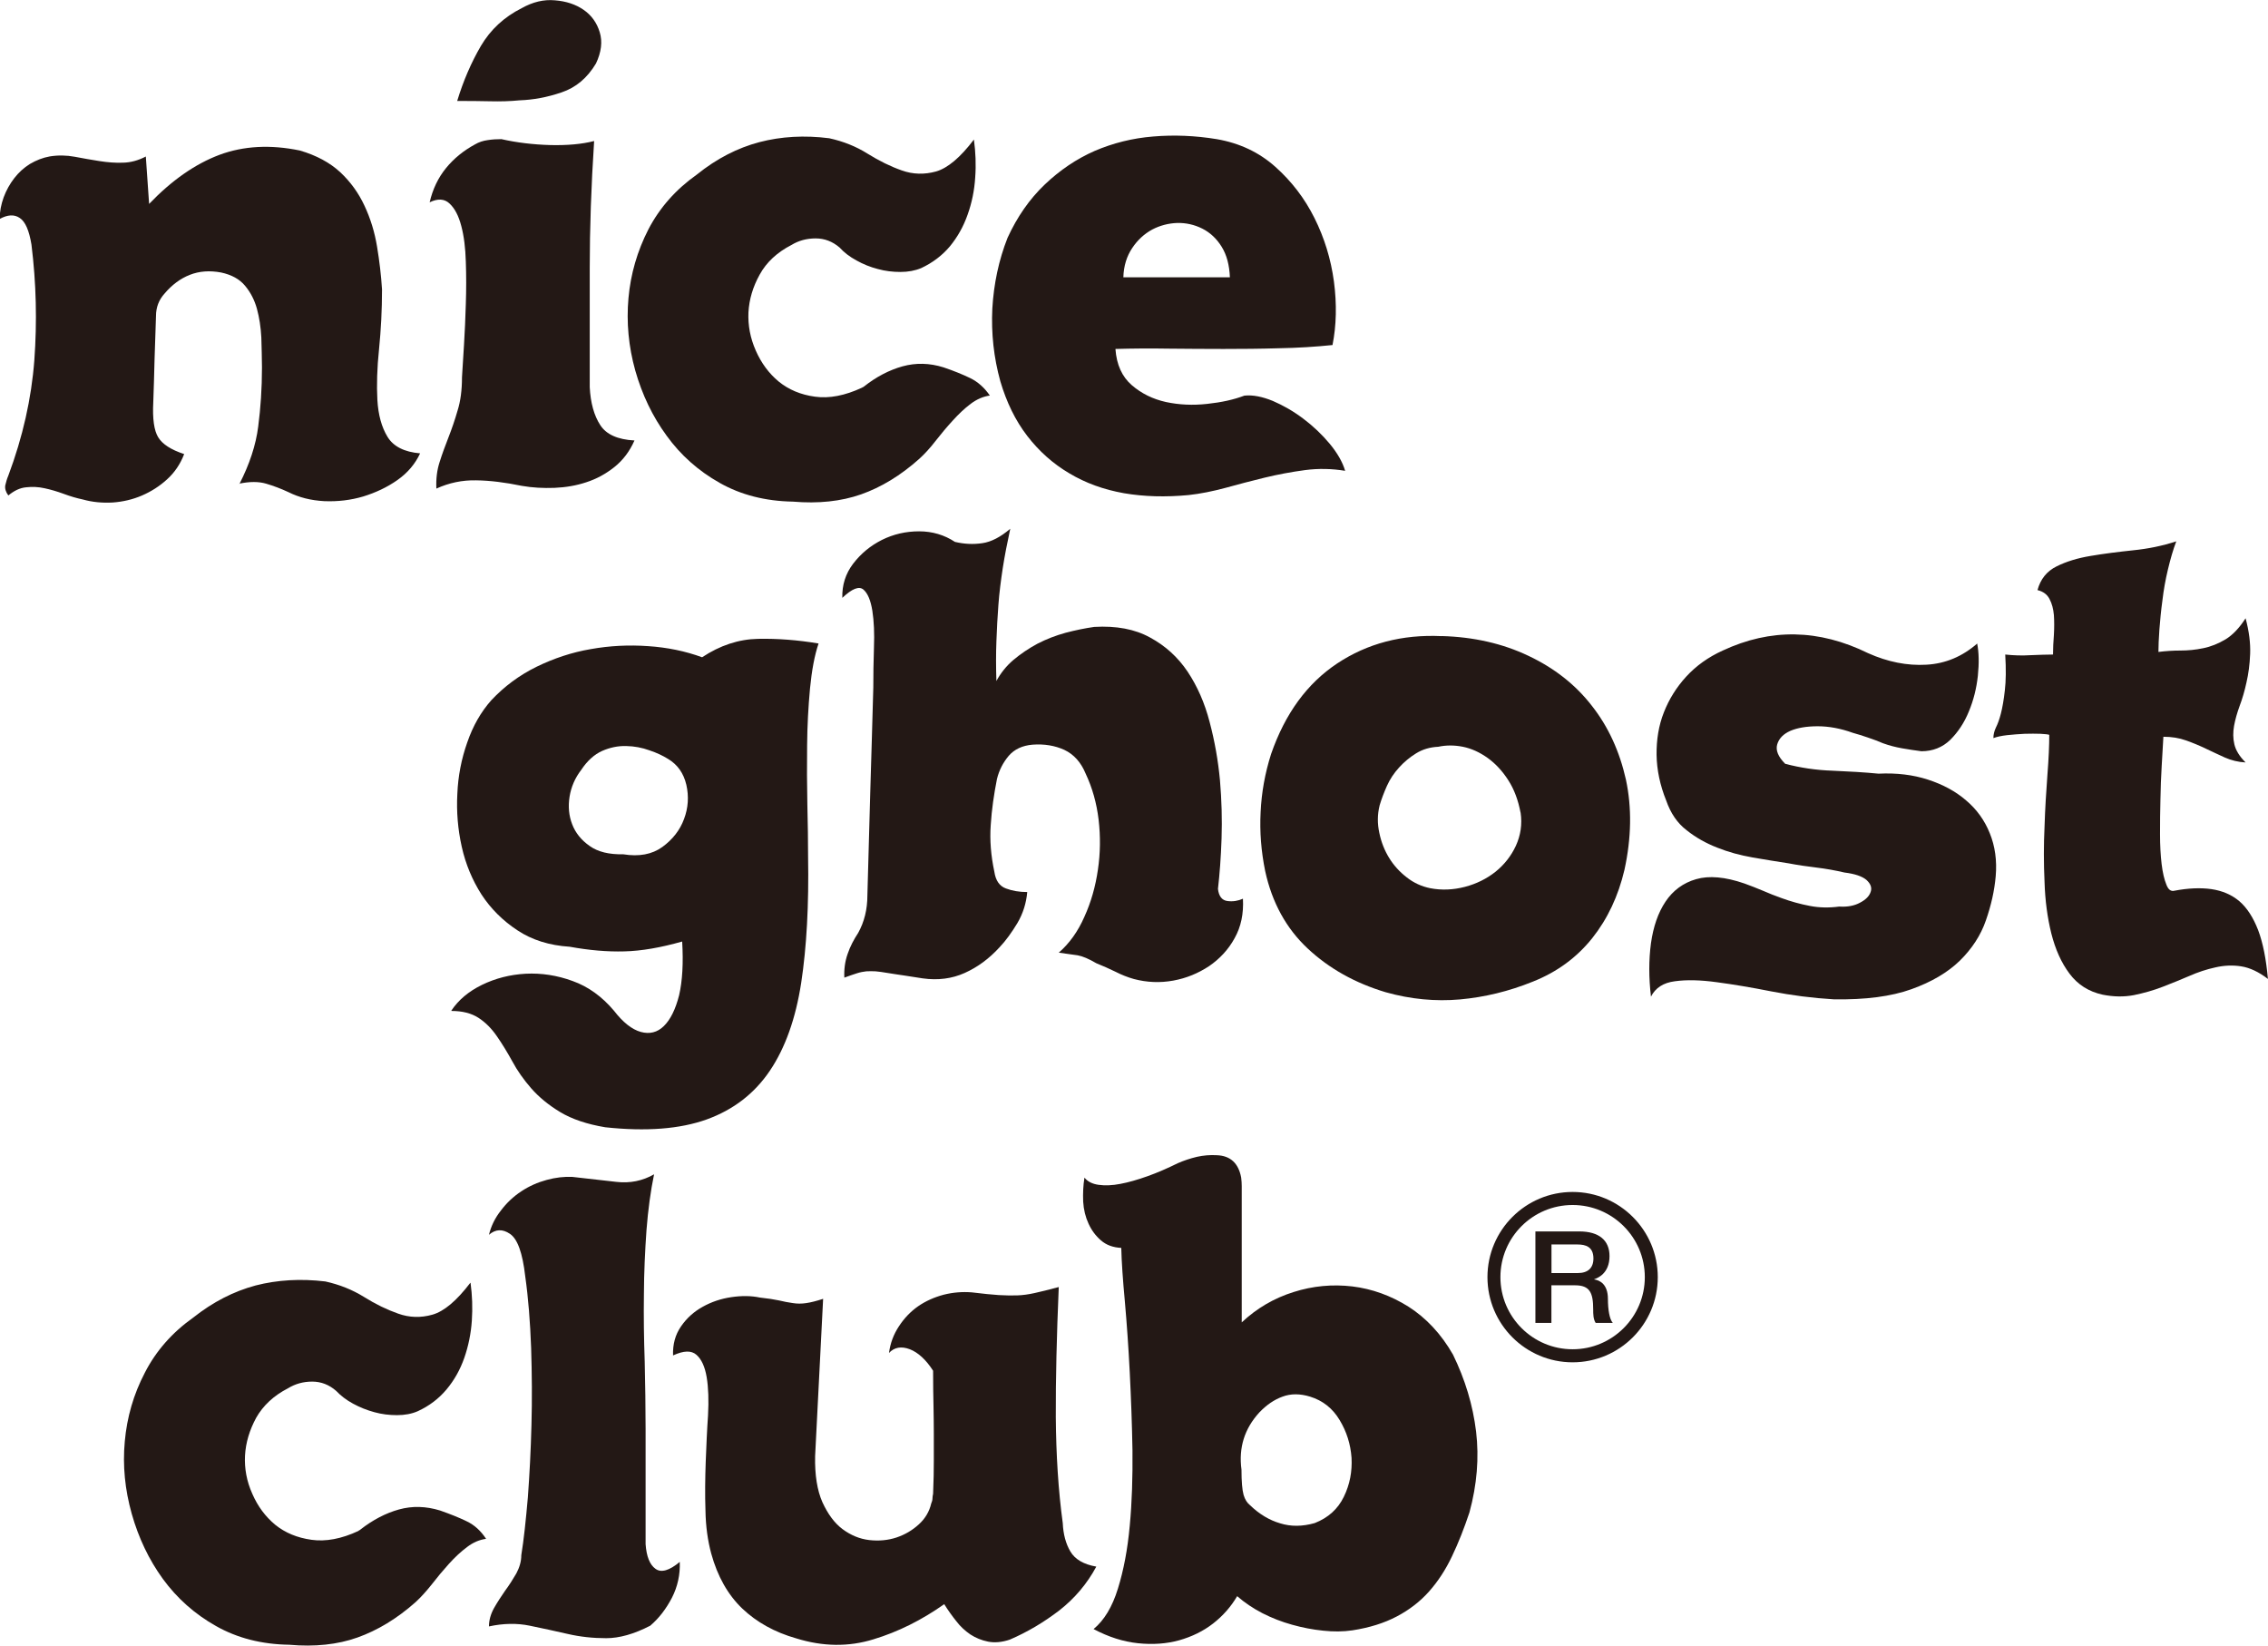
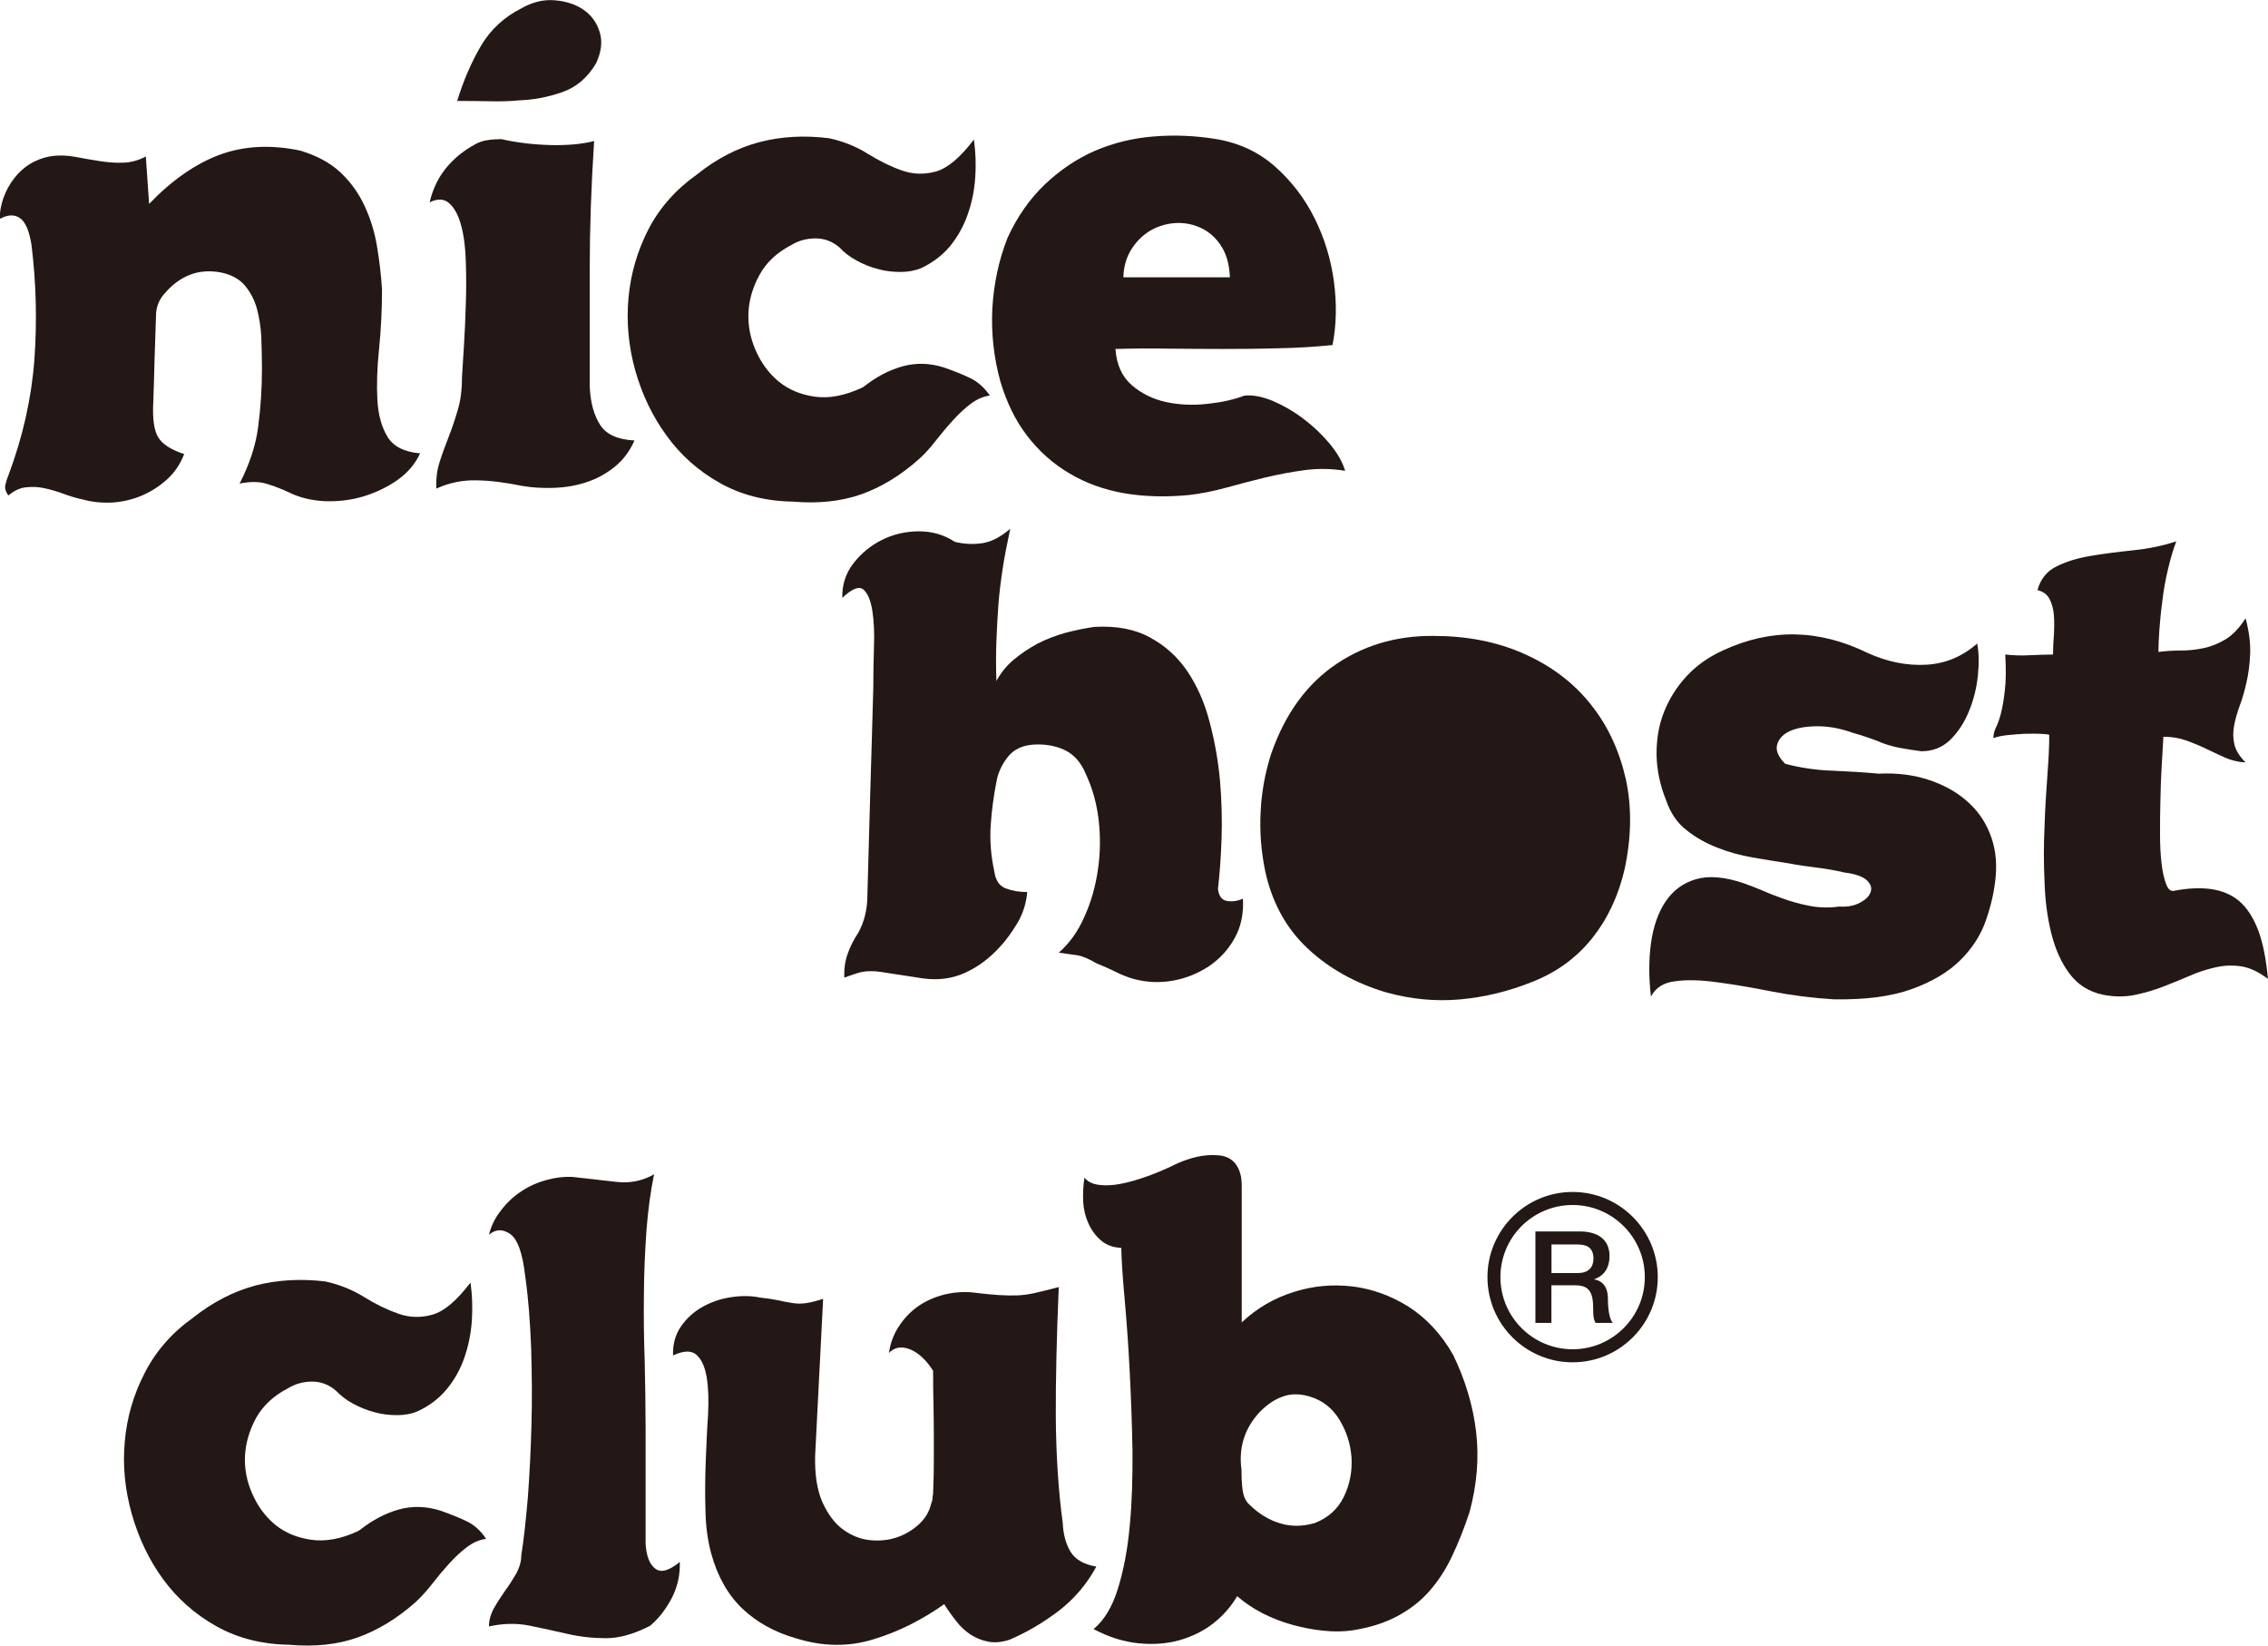
<svg xmlns="http://www.w3.org/2000/svg" id="_레이어_2" viewBox="0 0 283.36 205.56">
  <defs>
    <style>.cls-1{fill:#231815;}</style>
  </defs>
  <g id="_격리_모드">
    <g>
      <path class="cls-1" d="M29.92,60.44c1.26-2.46,2.05-4.85,2.34-7.16,.3-2.29,.47-4.76,.47-7.38,0-1.21-.05-2.46-.08-3.75-.07-1.29-.25-2.48-.55-3.58-.3-1.09-.8-2.06-1.48-2.87-.68-.83-1.69-1.38-2.99-1.66-1.45-.27-2.74-.17-3.91,.29-1.18,.46-2.24,1.25-3.16,2.34-.7,.77-1.07,1.7-1.07,2.8-.06,1.8-.12,3.61-.18,5.42-.04,1.81-.1,3.59-.16,5.35-.11,2.08,.1,3.55,.62,4.39,.52,.85,1.59,1.55,3.24,2.09-.49,1.27-1.21,2.32-2.14,3.16-.93,.85-1.98,1.52-3.14,2.02-1.14,.49-2.37,.78-3.65,.87-1.29,.07-2.52-.04-3.74-.38-.76-.16-1.55-.39-2.38-.7-.82-.3-1.63-.54-2.39-.7-.76-.17-1.54-.21-2.3-.12-.78,.07-1.5,.42-2.23,1.02-.33-.45-.45-.87-.38-1.27,.1-.42,.21-.82,.38-1.21,1.8-4.81,2.89-9.63,3.25-14.42,.35-4.8,.24-9.61-.36-14.44-.29-1.75-.76-2.86-1.46-3.32-.68-.47-1.52-.42-2.51,.12,0-.93,.18-1.82,.5-2.71,.33-.88,.77-1.67,1.32-2.38,.55-.71,1.2-1.31,1.96-1.78,.79-.46,1.59-.78,2.47-.94,1.04-.17,2.09-.15,3.12,.04,1.05,.2,2.07,.38,3.09,.54,1.02,.16,2,.24,2.96,.2,.96-.02,1.9-.28,2.84-.77l.41,5.92c2.85-2.97,5.78-5,8.79-6.13,3.02-1.12,6.37-1.3,10.04-.54,2.09,.61,3.76,1.52,5.05,2.71,1.29,1.21,2.3,2.61,3.04,4.21,.74,1.58,1.26,3.27,1.56,5.09,.3,1.81,.51,3.59,.62,5.34,0,2.58-.13,5.05-.37,7.44-.25,2.38-.31,4.51-.21,6.37,.11,1.88,.53,3.4,1.27,4.61s2.1,1.89,4.07,2.06c-.62,1.32-1.54,2.42-2.83,3.33-1.29,.91-2.73,1.58-4.29,2.06-1.56,.46-3.18,.65-4.86,.58-1.66-.09-3.14-.46-4.46-1.12-.94-.44-1.87-.79-2.79-1.06-.94-.28-2.06-.28-3.39,0" />
      <path class="cls-1" d="M74.23,17.61c-.37,5.66-.55,10.95-.55,15.91v14.84c.1,1.96,.54,3.55,1.31,4.73,.75,1.18,2.19,1.82,4.28,1.93-.61,1.38-1.45,2.48-2.52,3.33-1.07,.85-2.23,1.48-3.5,1.89-1.26,.42-2.58,.64-3.98,.7-1.41,.05-2.75-.02-4.07-.25-2.09-.43-3.98-.67-5.71-.69-1.73-.04-3.39,.31-4.97,1.03-.06-1.21,.08-2.32,.41-3.33,.32-1.02,.7-2.04,1.11-3.09,.41-1.05,.79-2.15,1.13-3.33,.37-1.18,.55-2.56,.55-4.15,.06-1.05,.14-2.38,.25-4.03,.1-1.65,.18-3.36,.23-5.14,.06-1.78,.06-3.54,0-5.26-.05-1.72-.23-3.21-.57-4.48-.33-1.26-.81-2.19-1.46-2.79-.62-.6-1.46-.66-2.49-.16,.38-1.63,1.05-3.06,2.05-4.28,.98-1.2,2.19-2.18,3.61-2.95,.49-.29,1.02-.46,1.6-.54,.57-.09,1.14-.12,1.7-.12,1.95,.44,4,.68,6.1,.74,2.12,.05,3.95-.11,5.47-.5m-17.09-5.01c.77-2.53,1.76-4.81,2.96-6.87,1.21-2.05,2.91-3.62,5.1-4.72,1.37-.77,2.75-1.11,4.15-.98,1.4,.11,2.59,.5,3.59,1.19,.98,.68,1.65,1.61,2.01,2.8,.36,1.17,.2,2.48-.47,3.9-1.09,1.82-2.51,3.01-4.3,3.61-1.79,.61-3.52,.93-5.23,.99-1.2,.12-2.43,.15-3.69,.12-1.26-.03-2.64-.04-4.11-.04" />
      <path class="cls-1" d="M121.68,17.45c.21,1.54,.28,3.12,.16,4.72-.1,1.62-.42,3.17-.95,4.65-.52,1.48-1.26,2.79-2.21,3.95-.97,1.15-2.16,2.05-3.59,2.72-.77,.32-1.63,.48-2.59,.48s-1.91-.11-2.84-.37c-.93-.24-1.82-.6-2.66-1.07-.85-.46-1.55-1-2.1-1.61-.89-.76-1.88-1.14-3-1.14s-2.13,.28-3,.81c-1.82,.94-3.13,2.16-3.98,3.7-.86,1.54-1.32,3.11-1.41,4.73-.07,1.62,.22,3.2,.92,4.78,.68,1.55,1.64,2.85,2.86,3.86,1.24,1.01,2.75,1.65,4.53,1.89,1.78,.25,3.74-.13,5.87-1.12,.07-.05,.11-.07,.11-.07,.06,0,.09-.03,.16-.09,1.52-1.2,3.12-2.04,4.8-2.51,1.68-.46,3.38-.42,5.13,.13,1.27,.43,2.38,.88,3.35,1.35,.95,.47,1.76,1.19,2.43,2.17-.82,.11-1.63,.46-2.39,1.03-.77,.58-1.5,1.27-2.25,2.1-.75,.81-1.46,1.67-2.15,2.55-.68,.88-1.36,1.62-2.02,2.22-2.34,2.09-4.77,3.56-7.27,4.44-2.5,.88-5.36,1.18-8.52,.91-3.45-.06-6.51-.84-9.17-2.35-2.66-1.5-4.86-3.46-6.61-5.88-1.76-2.4-3.06-5.12-3.92-8.14-.84-3.01-1.12-6.03-.85-9.05,.27-3.01,1.1-5.88,2.49-8.59,1.41-2.71,3.43-4.99,6.06-6.85,2.47-1.99,5.07-3.32,7.79-4.04,2.75-.72,5.66-.88,8.74-.49,1.74,.38,3.36,1.02,4.8,1.93,1.45,.9,2.87,1.6,4.27,2.09,1.39,.5,2.83,.53,4.28,.13,1.45-.42,3.04-1.75,4.73-3.99" />
      <path class="cls-1" d="M166.48,43.1c-2.13,.22-4.36,.36-6.67,.4-2.29,.07-4.6,.09-6.95,.09s-4.61-.02-6.88-.04c-2.29-.04-4.49-.02-6.62,.04,.14,1.98,.84,3.48,2.04,4.52,1.22,1.05,2.62,1.74,4.28,2.11,1.65,.35,3.34,.43,5.15,.23,1.79-.19,3.32-.53,4.64-1.03,1.05-.11,2.22,.12,3.55,.66,1.3,.56,2.58,1.29,3.81,2.22,1.24,.93,2.34,1.98,3.3,3.13,.95,1.15,1.6,2.27,1.93,3.38-1.64-.27-3.32-.31-5.01-.09-1.7,.23-3.38,.54-5.07,.95-1.67,.41-3.29,.83-4.87,1.27-1.6,.43-3.14,.74-4.61,.9-2.87,.27-5.55,.2-8.07-.23-2.53-.45-4.8-1.27-6.82-2.48-2.03-1.19-3.79-2.76-5.27-4.68-1.48-1.92-2.58-4.19-3.36-6.82-.82-2.96-1.15-5.98-1-9.09,.18-3.09,.8-6.04,1.9-8.83,1.2-2.62,2.75-4.85,4.65-6.66,1.89-1.8,3.98-3.21,6.24-4.2,2.29-.98,4.71-1.59,7.31-1.8,2.61-.22,5.25-.11,7.93,.33,2.85,.49,5.29,1.64,7.32,3.45,2.03,1.81,3.67,3.94,4.9,6.41,1.23,2.46,2.05,5.11,2.43,7.93,.37,2.82,.31,5.48-.18,7.94m-12.82-8.47c-.06-1.54-.4-2.81-1.03-3.82-.63-1.02-1.45-1.78-2.43-2.27s-2.02-.72-3.12-.7c-1.09,.04-2.15,.31-3.12,.82-.98,.53-1.83,1.3-2.5,2.31-.68,1.01-1.07,2.23-1.11,3.66h13.32Z" />
-       <path class="cls-1" d="M56.39,126.24c.88-1.32,2.14-2.39,3.81-3.21,1.68-.82,3.5-1.29,5.48-1.4,1.96-.1,3.93,.2,5.86,.91,1.96,.7,3.67,1.94,5.16,3.7,1.14,1.48,2.27,2.36,3.36,2.66,1.09,.3,2.07,.07,2.88-.73,.82-.8,1.46-2.09,1.91-3.86,.41-1.79,.54-4.02,.38-6.7-2.69,.76-5.1,1.18-7.22,1.23-2.15,.06-4.41-.14-6.83-.58-2.53-.16-4.71-.84-6.53-2.05-1.84-1.21-3.33-2.7-4.49-4.47-1.14-1.79-1.98-3.77-2.47-5.97-.49-2.19-.67-4.4-.55-6.61,.09-2.22,.51-4.36,1.23-6.4,.71-2.07,1.71-3.83,3.03-5.31,1.6-1.7,3.46-3.09,5.63-4.16,2.18-1.06,4.43-1.81,6.79-2.21,2.36-.42,4.73-.54,7.15-.37,2.42,.16,4.67,.63,6.75,1.39,2.23-1.48,4.57-2.25,6.97-2.3,2.41-.05,4.94,.14,7.58,.58-.5,1.47-.85,3.36-1.07,5.63-.21,2.28-.34,4.64-.36,7.11-.03,2.48-.02,4.92,.03,7.36,.06,2.45,.09,4.6,.09,6.46,.11,6.09-.18,11.36-.86,15.83-.69,4.46-1.99,8.12-3.91,10.97-1.93,2.86-4.55,4.88-7.89,6.09-3.34,1.2-7.57,1.53-12.68,.98-2.29-.38-4.17-1.02-5.62-1.89-1.46-.88-2.66-1.87-3.62-2.96-.95-1.09-1.75-2.22-2.36-3.36-.64-1.16-1.28-2.21-1.94-3.16-.66-.96-1.42-1.73-2.3-2.3-.88-.57-2.01-.86-3.37-.86m21.45-19.57c1.98,.32,3.6,.02,4.89-.91,1.28-.93,2.2-2.1,2.71-3.49,.53-1.4,.62-2.83,.29-4.28-.34-1.44-1.09-2.52-2.3-3.24-.61-.38-1.37-.75-2.3-1.06-.93-.34-1.89-.52-2.91-.54-1.02-.03-2.03,.18-3.01,.61-.98,.44-1.86,1.23-2.62,2.38-.76,.99-1.25,2.1-1.45,3.34-.19,1.23-.09,2.38,.33,3.45,.41,1.07,1.13,1.97,2.19,2.71,1.02,.73,2.43,1.07,4.18,1.03" />
      <path class="cls-1" d="M124.45,85.13c.56-1.04,1.28-1.95,2.18-2.71,.91-.76,1.92-1.44,3-2.02,1.11-.57,2.27-1.02,3.51-1.36,1.23-.32,2.43-.57,3.57-.73,2.74-.16,5.07,.27,6.97,1.32,1.93,1.04,3.48,2.46,4.7,4.27,1.21,1.82,2.13,3.9,2.75,6.29,.63,2.38,1.06,4.8,1.29,7.27,.21,2.47,.28,4.89,.2,7.28-.08,2.38-.24,4.47-.45,6.29,.1,.92,.51,1.44,1.19,1.52,.68,.09,1.33-.02,1.93-.29,.1,1.87-.24,3.51-1.04,4.93-.78,1.43-1.87,2.59-3.2,3.5-1.36,.89-2.82,1.5-4.47,1.8-1.65,.3-3.29,.23-4.92-.2-.78-.22-1.54-.52-2.3-.91-.78-.38-1.57-.73-2.39-1.06-.94-.55-1.71-.88-2.33-.99-.64-.1-1.44-.21-2.36-.33,1.32-1.15,2.39-2.63,3.2-4.48,.84-1.84,1.39-3.8,1.69-5.88,.31-2.08,.33-4.16,.09-6.24-.25-2.09-.79-4-1.62-5.76-.59-1.43-1.48-2.41-2.66-2.97-1.18-.54-2.52-.76-3.99-.65-1.26,.11-2.25,.57-2.96,1.39-.7,.83-1.2,1.79-1.47,2.89-.38,1.91-.66,3.84-.78,5.75-.14,1.91,.03,3.86,.45,5.83,.16,1.1,.64,1.81,1.45,2.1,.79,.3,1.68,.45,2.66,.45-.12,1.38-.52,2.66-1.22,3.86-.73,1.21-1.46,2.22-2.24,3.04-1.31,1.43-2.75,2.49-4.36,3.21-1.58,.71-3.34,.94-5.25,.67-.71-.12-1.44-.22-2.19-.34-.73-.11-1.46-.21-2.17-.33-.61-.11-1.11-.17-1.52-.21-.41-.02-.79-.02-1.15,0-.36,.04-.76,.11-1.19,.25-.44,.14-.96,.32-1.56,.54-.05-1.04,.08-2.03,.41-2.96,.31-.93,.78-1.81,1.32-2.63,.76-1.37,1.15-2.93,1.15-4.69,.11-4.33,.23-8.64,.36-12.94,.14-4.3,.25-8.65,.38-13.04,0-1.53,.02-3.19,.08-4.96,.07-1.8,0-3.32-.2-4.61-.21-1.29-.57-2.17-1.11-2.64-.55-.47-1.43-.12-2.64,1.03-.05-1.59,.4-3.02,1.36-4.28,.98-1.27,2.16-2.24,3.59-2.96,1.43-.71,2.98-1.07,4.64-1.07s3.16,.45,4.48,1.32c1.15,.27,2.27,.33,3.42,.16,1.12-.16,2.28-.77,3.49-1.8-.38,1.75-.7,3.39-.94,4.93-.23,1.53-.43,3.05-.54,4.56-.11,1.5-.2,3.02-.25,4.56-.06,1.54-.06,3.2,0,5.02" />
-       <path class="cls-1" d="M180.12,79.45c3.98,.11,7.61,.93,10.84,2.47,3.24,1.53,5.89,3.61,7.93,6.25,2.06,2.62,3.46,5.7,4.25,9.21,.75,3.51,.69,7.27-.18,11.26-.77,3.29-2.11,6.13-4.03,8.55-1.93,2.41-4.38,4.22-7.4,5.42-3.01,1.22-6.04,1.95-9.12,2.23-3.07,.27-6.17-.02-9.29-.9-3.84-1.15-7.08-2.97-9.75-5.47-2.66-2.49-4.44-5.71-5.3-9.66-.5-2.46-.7-4.91-.57-7.36,.11-2.43,.54-4.86,1.31-7.27,1.75-5.05,4.51-8.82,8.26-11.31,3.76-2.49,8.1-3.64,13.04-3.41m9.86,22.03c-.29-1.53-.78-2.87-1.52-4.02-.74-1.16-1.6-2.08-2.58-2.79-1-.71-2.02-1.18-3.1-1.4-1.07-.21-2.1-.21-3.07,0-1.05,.05-1.96,.32-2.77,.82-.8,.49-1.5,1.08-2.13,1.77-.63,.69-1.14,1.45-1.52,2.3-.38,.85-.68,1.65-.91,2.42-.29,1.16-.29,2.3-.04,3.45,.24,1.16,.66,2.21,1.23,3.13,.57,.93,1.31,1.74,2.19,2.42,.87,.69,1.86,1.14,2.95,1.36,1.41,.27,2.86,.21,4.32-.17,1.45-.38,2.72-1.01,3.83-1.89,1.08-.87,1.95-1.96,2.54-3.24,.59-1.29,.81-2.68,.59-4.16" />
+       <path class="cls-1" d="M180.12,79.45c3.98,.11,7.61,.93,10.84,2.47,3.24,1.53,5.89,3.61,7.93,6.25,2.06,2.62,3.46,5.7,4.25,9.21,.75,3.51,.69,7.27-.18,11.26-.77,3.29-2.11,6.13-4.03,8.55-1.93,2.41-4.38,4.22-7.4,5.42-3.01,1.22-6.04,1.95-9.12,2.23-3.07,.27-6.17-.02-9.29-.9-3.84-1.15-7.08-2.97-9.75-5.47-2.66-2.49-4.44-5.71-5.3-9.66-.5-2.46-.7-4.91-.57-7.36,.11-2.43,.54-4.86,1.31-7.27,1.75-5.05,4.51-8.82,8.26-11.31,3.76-2.49,8.1-3.64,13.04-3.41m9.86,22.03" />
      <path class="cls-1" d="M247.02,80.36c.23,1.15,.25,2.5,.09,4.06-.17,1.57-.54,3.05-1.12,4.44-.57,1.41-1.35,2.58-2.32,3.55-.98,.95-2.2,1.43-3.61,1.43-.83-.11-1.64-.23-2.43-.37-.79-.14-1.57-.34-2.35-.62-.64-.27-1.29-.52-1.93-.73-.64-.21-1.25-.42-1.86-.58-1.52-.55-2.99-.82-4.39-.82s-2.55,.2-3.41,.57c-.88,.39-1.43,.95-1.65,1.7-.21,.73,.12,1.54,1,2.42,1.87,.49,3.83,.79,5.91,.86,2.08,.09,4,.2,5.75,.37,2.27-.11,4.31,.14,6.16,.74,1.88,.61,3.46,1.46,4.77,2.59,1.33,1.12,2.32,2.49,2.97,4.11,.66,1.62,.91,3.42,.74,5.38-.16,1.81-.57,3.64-1.23,5.52-.64,1.86-1.74,3.53-3.24,5.01-1.52,1.48-3.54,2.67-6.05,3.57-2.52,.91-5.75,1.33-9.69,1.27-2.69-.16-5.3-.5-7.81-.99-2.52-.5-4.8-.88-6.83-1.15-2.03-.28-3.77-.32-5.22-.12-1.46,.18-2.44,.83-3,1.92-.28-2.37-.28-4.59,0-6.67,.29-2.05,.88-3.8,1.82-5.2,.93-1.39,2.21-2.34,3.82-2.8,1.62-.47,3.63-.29,6.04,.54,.77,.27,1.52,.58,2.3,.9,.75,.33,1.54,.64,2.3,.91,1.2,.44,2.4,.77,3.57,.99,1.17,.23,2.4,.25,3.67,.08,1.02,.07,1.9-.1,2.61-.49,.72-.38,1.15-.82,1.32-1.35,.18-.51,0-1-.52-1.48-.54-.46-1.45-.77-2.75-.93-1.16-.27-2.33-.48-3.5-.62-1.17-.14-2.34-.31-3.49-.53-1.43-.22-2.92-.46-4.48-.73-1.57-.27-3.05-.68-4.43-1.23-1.41-.55-2.68-1.26-3.82-2.17-1.17-.89-2.01-2.14-2.56-3.72-.77-1.91-1.17-3.82-1.2-5.7-.02-1.88,.26-3.66,.91-5.3,.64-1.64,1.57-3.14,2.8-4.48,1.23-1.34,2.75-2.43,4.56-3.25,5.98-2.79,12.01-2.69,18.16,.33,2.46,1.1,4.89,1.58,7.28,1.44,2.38-.13,4.49-1.02,6.37-2.66" />
      <path class="cls-1" d="M269.71,81.43c.89-.11,1.79-.17,2.72-.17s1.88-.09,2.83-.29c.96-.19,1.89-.57,2.8-1.11,.9-.55,1.73-1.43,2.5-2.63,.44,1.64,.62,3.12,.57,4.44-.05,1.31-.21,2.51-.46,3.58-.23,1.06-.52,2.05-.85,2.92-.32,.88-.56,1.72-.7,2.5-.14,.79-.14,1.56,.04,2.31,.17,.73,.62,1.48,1.4,2.26-.94-.05-1.81-.27-2.6-.62-.77-.36-1.58-.72-2.38-1.11-.79-.38-1.61-.72-2.46-1.02-.85-.31-1.8-.46-2.83-.46-.06,1.05-.13,2.25-.21,3.62-.08,1.37-.14,2.79-.16,4.24-.04,1.45-.05,2.89-.05,4.3s.07,2.67,.2,3.75c.13,1.07,.33,1.92,.59,2.55,.23,.63,.57,.89,1.02,.77,1.69-.32,3.22-.39,4.59-.2,1.38,.2,2.55,.7,3.52,1.52,.95,.82,1.73,2.03,2.34,3.61,.6,1.59,1,3.62,1.22,6.09-1.15-.88-2.26-1.4-3.33-1.57-1.06-.17-2.16-.12-3.24,.13-1.1,.24-2.19,.6-3.25,1.07-1.07,.46-2.18,.91-3.32,1.35-1.16,.45-2.34,.78-3.59,1.04-1.24,.24-2.54,.22-3.91-.05-1.75-.38-3.13-1.26-4.15-2.63-1.03-1.37-1.77-3.04-2.27-5.01-.49-1.97-.78-4.13-.85-6.45-.11-2.34-.11-4.63,0-6.91,.07-2.27,.21-4.42,.36-6.46,.16-2.03,.23-3.7,.23-5-.16-.06-.53-.1-1.11-.13-.57-.02-1.22-.02-1.96,0-.74,.04-1.46,.09-2.19,.17-.7,.08-1.28,.2-1.72,.37,0-.45,.11-.88,.31-1.31,.23-.45,.44-1.03,.63-1.77,.19-.74,.36-1.7,.49-2.88,.14-1.17,.16-2.67,.05-4.48,1.04,.11,2.09,.15,3.16,.08,1.06-.04,2.01-.08,2.81-.08,0-.76,.04-1.59,.11-2.46,.05-.88,.05-1.7,0-2.46-.07-.78-.24-1.44-.55-2.02-.29-.57-.8-.94-1.5-1.11,.37-1.36,1.15-2.35,2.38-2.96,1.2-.6,2.62-1.04,4.27-1.31,1.64-.28,3.41-.5,5.29-.7,1.9-.19,3.69-.56,5.4-1.12-.4,1.05-.73,2.21-1.04,3.5-.31,1.29-.54,2.57-.69,3.87-.18,1.29-.29,2.51-.38,3.66-.08,1.14-.12,2.08-.12,2.79" />
      <path class="cls-1" d="M58.79,160.25c.21,1.53,.27,3.11,.16,4.73-.11,1.61-.43,3.16-.94,4.63-.52,1.49-1.26,2.8-2.23,3.96-.97,1.15-2.15,2.05-3.59,2.71-.75,.33-1.63,.49-2.59,.49s-1.89-.11-2.83-.37c-.92-.25-1.81-.6-2.67-1.07-.85-.46-1.54-1-2.1-1.59-.88-.77-1.88-1.16-3-1.16s-2.13,.29-3.01,.83c-1.81,.93-3.12,2.17-3.98,3.68-.84,1.55-1.31,3.12-1.4,4.74-.08,1.61,.21,3.2,.91,4.76,.68,1.57,1.64,2.85,2.85,3.86,1.26,1.02,2.76,1.64,4.55,1.89,1.76,.25,3.74-.11,5.87-1.11,.05-.06,.1-.09,.1-.09,.07,0,.11-.03,.14-.08,1.55-1.21,3.16-2.05,4.82-2.51,1.66-.46,3.37-.41,5.13,.13,1.25,.44,2.37,.88,3.33,1.35,.97,.46,1.77,1.2,2.42,2.19-.82,.11-1.61,.44-2.37,1.02-.78,.58-1.54,1.29-2.27,2.1-.74,.82-1.46,1.68-2.13,2.55-.7,.88-1.37,1.62-2.02,2.22-2.35,2.09-4.79,3.55-7.29,4.44-2.48,.88-5.32,1.18-8.51,.9-3.44-.05-6.49-.83-9.16-2.34-2.66-1.5-4.86-3.46-6.63-5.88-1.74-2.4-3.04-5.12-3.89-8.13-.85-3.02-1.15-6.03-.87-9.05,.27-3.01,1.09-5.88,2.51-8.59,1.39-2.71,3.4-5,6.02-6.86,2.48-1.97,5.09-3.3,7.82-4.03,2.73-.7,5.63-.87,8.71-.5,1.76,.39,3.37,1.03,4.82,1.93,1.45,.91,2.88,1.6,4.28,2.09,1.39,.5,2.82,.54,4.27,.13,1.46-.41,3.03-1.74,4.74-3.98" />
      <path class="cls-1" d="M81.72,146.68c-.43,2.08-.75,4.41-.95,6.99-.18,2.57-.31,5.25-.32,8.01-.04,2.77,0,5.58,.1,8.43,.06,2.86,.11,5.62,.11,8.3v14.47c.11,1.54,.52,2.57,1.23,3.08,.71,.53,1.74,.23,3.04-.86,.06,1.59-.27,3.09-.98,4.48-.73,1.4-1.63,2.57-2.71,3.49-2.03,1.05-3.87,1.56-5.51,1.56s-3.24-.17-4.8-.53c-1.57-.36-3.14-.7-4.74-1.03-1.59-.33-3.3-.3-5.1,.09,0-.77,.21-1.52,.62-2.27,.42-.74,.89-1.46,1.39-2.18,.53-.71,.99-1.45,1.41-2.17,.4-.75,.62-1.5,.62-2.27,.32-1.97,.57-4.38,.82-7.22,.21-2.86,.37-5.88,.45-9.05,.09-3.17,.06-6.38-.04-9.62-.12-3.23-.35-6.22-.74-8.97-.33-2.89-.96-4.66-1.91-5.29-.93-.63-1.8-.59-2.62,.12,.27-1.1,.76-2.11,1.5-3.04,.7-.93,1.54-1.73,2.54-2.39,.98-.65,2.05-1.12,3.16-1.42,1.12-.31,2.21-.43,3.23-.38,1.93,.22,3.76,.43,5.48,.62,1.73,.2,3.3-.13,4.73-.95" />
      <path class="cls-1" d="M132.28,160.74c-.26,6.14-.39,11.57-.37,16.27,.04,4.72,.31,9.14,.87,13.25,.06,1.37,.37,2.55,.95,3.54,.58,.98,1.65,1.61,3.24,1.89-1.15,2.14-2.7,3.97-4.62,5.47-1.96,1.5-4.02,2.72-6.19,3.65-.98,.33-1.88,.41-2.71,.25-.81-.16-1.56-.47-2.22-.9-.65-.45-1.24-.98-1.74-1.64-.53-.66-1.04-1.37-1.52-2.14-2.79,1.97-5.73,3.45-8.84,4.39-3.1,.96-6.32,.92-9.66-.12-2.68-.76-4.93-2.01-6.74-3.73-1.8-1.73-3.09-4.02-3.87-6.86-.43-1.59-.69-3.38-.72-5.39-.07-2-.04-4.02,.03-6.04,.08-2.03,.16-3.97,.29-5.84,.1-1.86,.05-3.45-.17-4.77-.22-1.31-.65-2.24-1.28-2.79-.64-.56-1.59-.53-2.92,.08-.05-1.37,.27-2.58,.99-3.62,.71-1.04,1.63-1.86,2.72-2.46,1.09-.61,2.28-1.01,3.57-1.2,1.29-.19,2.48-.18,3.57,.05,1,.11,1.79,.23,2.39,.36,.6,.15,1.17,.25,1.72,.33,.55,.09,1.11,.09,1.69,0,.57-.08,1.27-.26,2.1-.53l-1,19.65c-.05,2.36,.26,4.28,.91,5.75,.68,1.48,1.5,2.61,2.52,3.37,1.03,.76,2.13,1.22,3.32,1.36,1.22,.14,2.36,.03,3.42-.32,1.07-.36,1.99-.91,2.79-1.64,.8-.73,1.31-1.6,1.54-2.59,.09-.22,.16-.43,.16-.61s.03-.4,.08-.62c.07-1.59,.09-2.98,.09-4.16v-3.4c0-1.1-.02-2.25-.04-3.46-.03-1.2-.05-2.65-.05-4.35-.89-1.38-1.86-2.27-2.9-2.68-1.07-.41-1.95-.25-2.61,.46,.16-1.21,.57-2.32,1.24-3.33,.66-1.01,1.46-1.85,2.41-2.51,.96-.66,2.03-1.13,3.2-1.44,1.17-.29,2.32-.38,3.48-.29,1.43,.18,2.54,.28,3.38,.34,.86,.05,1.62,.06,2.3,.04,.67-.02,1.41-.12,2.17-.29,.76-.16,1.77-.42,3.02-.75" />
      <path class="cls-1" d="M140.11,155.88c-1.05-.05-1.89-.36-2.56-.94-.66-.57-1.18-1.27-1.55-2.09-.38-.82-.61-1.74-.67-2.75-.04-1.02,0-2.02,.16-3,.39,.49,.98,.79,1.77,.9,.79,.11,1.7,.08,2.72-.12,1.02-.19,2.13-.51,3.37-.95,1.24-.44,2.5-.99,3.82-1.64,.76-.33,1.54-.59,2.38-.79,.83-.18,1.65-.25,2.47-.2,1.7,.06,2.71,.99,3.05,2.79,.05,.39,.07,.75,.07,1.07v17.02c1.88-1.76,4.02-3.02,6.48-3.79,2.41-.77,4.88-.99,7.34-.7,2.47,.3,4.82,1.15,7.03,2.54,2.2,1.41,4.06,3.39,5.54,5.97,1.52,3.11,2.49,6.32,2.89,9.62,.39,3.28,.11,6.65-.83,10.1-.66,1.98-1.38,3.81-2.18,5.48-.79,1.67-1.75,3.14-2.87,4.4-1.12,1.26-2.48,2.3-4.02,3.11-1.57,.83-3.42,1.41-5.56,1.74-1.15,.17-2.36,.18-3.65,.04-1.3-.13-2.58-.38-3.87-.74-1.3-.36-2.53-.84-3.71-1.44-1.18-.61-2.23-1.32-3.16-2.13-.77,1.31-1.77,2.45-3,3.41-1.23,.96-2.66,1.65-4.24,2.1-1.59,.44-3.31,.56-5.14,.37-1.85-.19-3.69-.78-5.56-1.77,1.32-1.09,2.34-2.77,3.04-5.05,.71-2.28,1.21-4.89,1.48-7.86,.28-2.96,.37-6.09,.34-9.41-.06-3.32-.18-6.56-.34-9.74-.16-3.17-.37-6.12-.61-8.84-.25-2.71-.41-4.95-.45-6.71m15.02,27.71c0,1.47,.09,2.52,.26,3.13,.17,.59,.45,1.02,.82,1.31,1.14,1.1,2.4,1.86,3.75,2.25,1.33,.42,2.77,.41,4.32-.03,1.69-.66,2.9-1.76,3.64-3.29,.75-1.54,1.05-3.15,.96-4.86-.12-1.7-.61-3.27-1.49-4.72-.87-1.46-2.1-2.43-3.68-2.92-1.27-.39-2.42-.39-3.46,0-1.05,.38-2,1.04-2.89,1.97-1.86,2.03-2.6,4.41-2.23,7.15" />
      <path class="cls-1" d="M196.48,150.52c4.97,0,9.02,4.03,9.02,9.01s-4.05,9.01-9.02,9.01-9.02-4.03-9.02-9.01,4.04-9.01,9.02-9.01m0-1.63c-5.87,0-10.64,4.77-10.64,10.64s4.77,10.64,10.64,10.64,10.64-4.77,10.64-10.64-4.78-10.64-10.64-10.64" />
      <path class="cls-1" d="M191.84,153.82h5.47c2.5,0,3.78,1.14,3.78,3.08,0,2.2-1.52,2.76-1.91,2.89v.03c.7,.09,1.71,.61,1.71,2.42,0,1.34,.2,2.55,.61,3.01h-2.14c-.31-.49-.31-1.11-.31-1.68,0-2.1-.42-3.02-2.27-3.02h-2.95v4.7h-2v-11.43Zm2,5.2h3.29c1.26,0,1.95-.63,1.95-1.82,0-1.46-.96-1.75-2-1.75h-3.24v3.57Z" />
      <path class="cls-1" d="M199.64,164.82h1.18c-.3-.8-.35-1.89-.35-2.58,0-1.59-.83-1.93-1.32-2l-.38-.05v-.67l.29-.12c1.04-.38,1.61-1.24,1.61-2.5,0-2.2-1.84-2.66-3.36-2.66h-5.04v10.58h1.15v-4.71h3.37c2.23,0,2.7,1.32,2.7,3.46,0,.44,0,.89,.14,1.25m-2.5-5.38h-3.71v-4.43h3.66c1.6,0,2.43,.74,2.43,2.17s-.88,2.26-2.38,2.26" />
    </g>
  </g>
</svg>